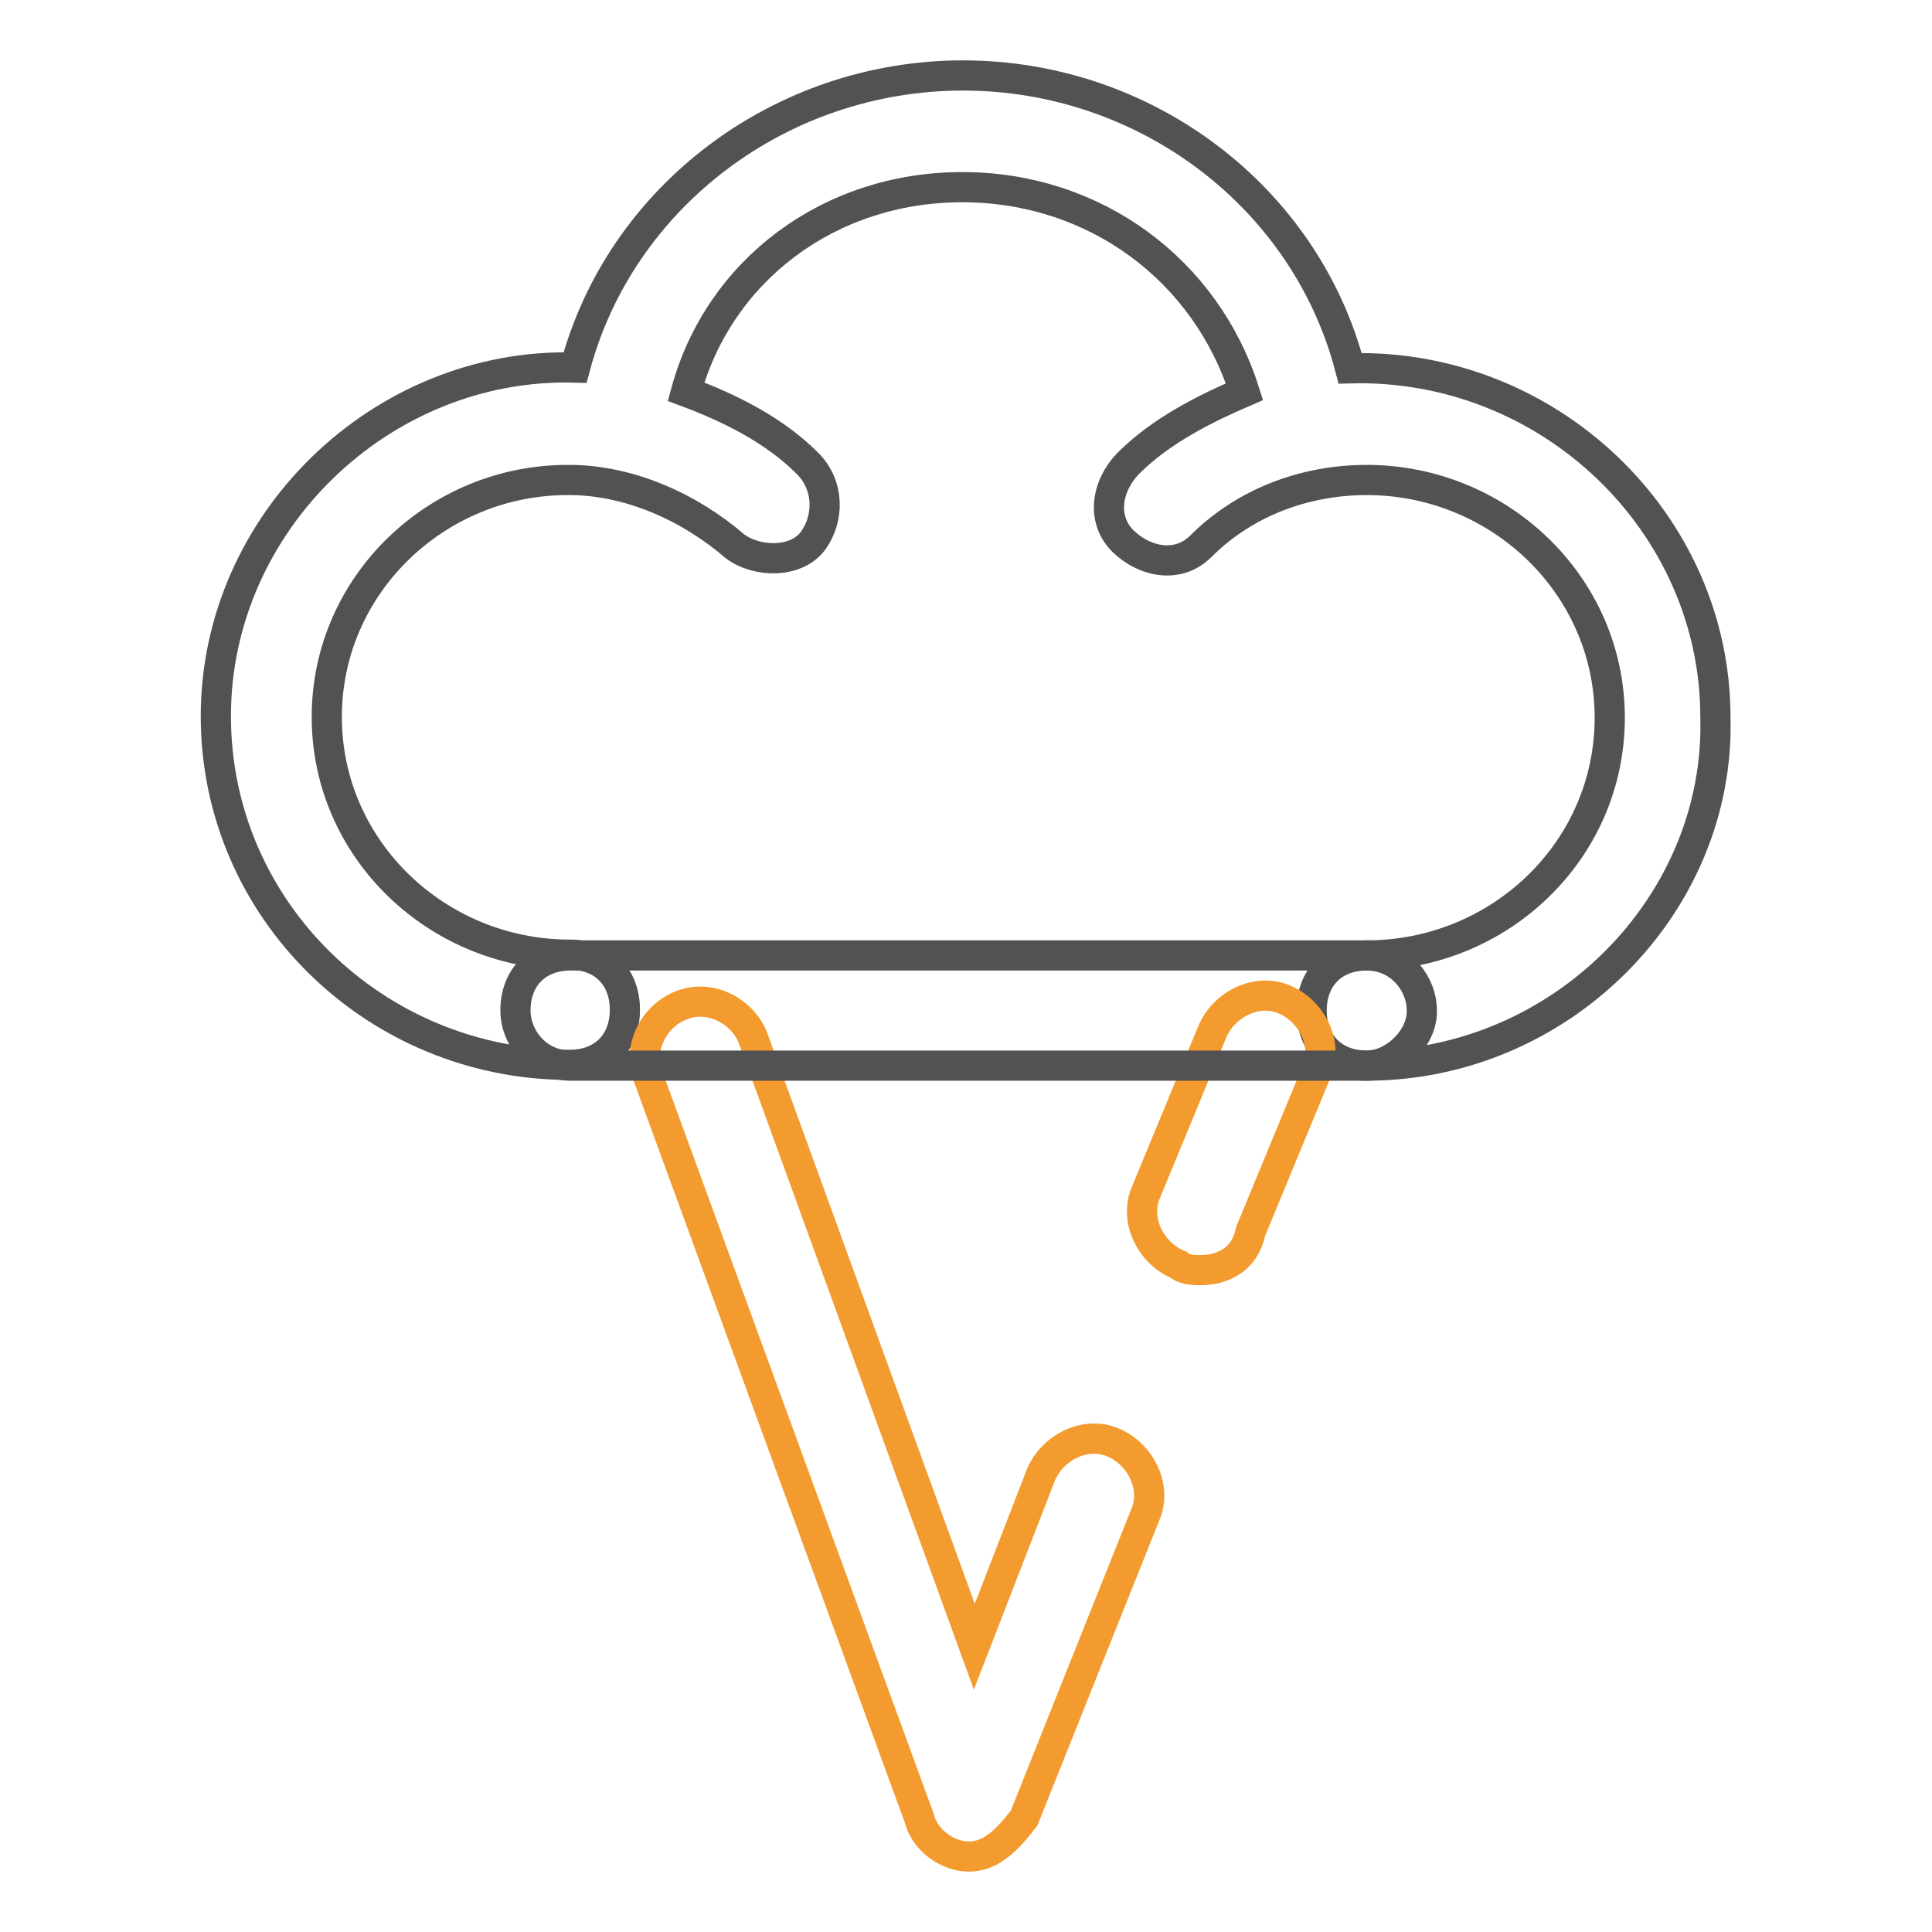
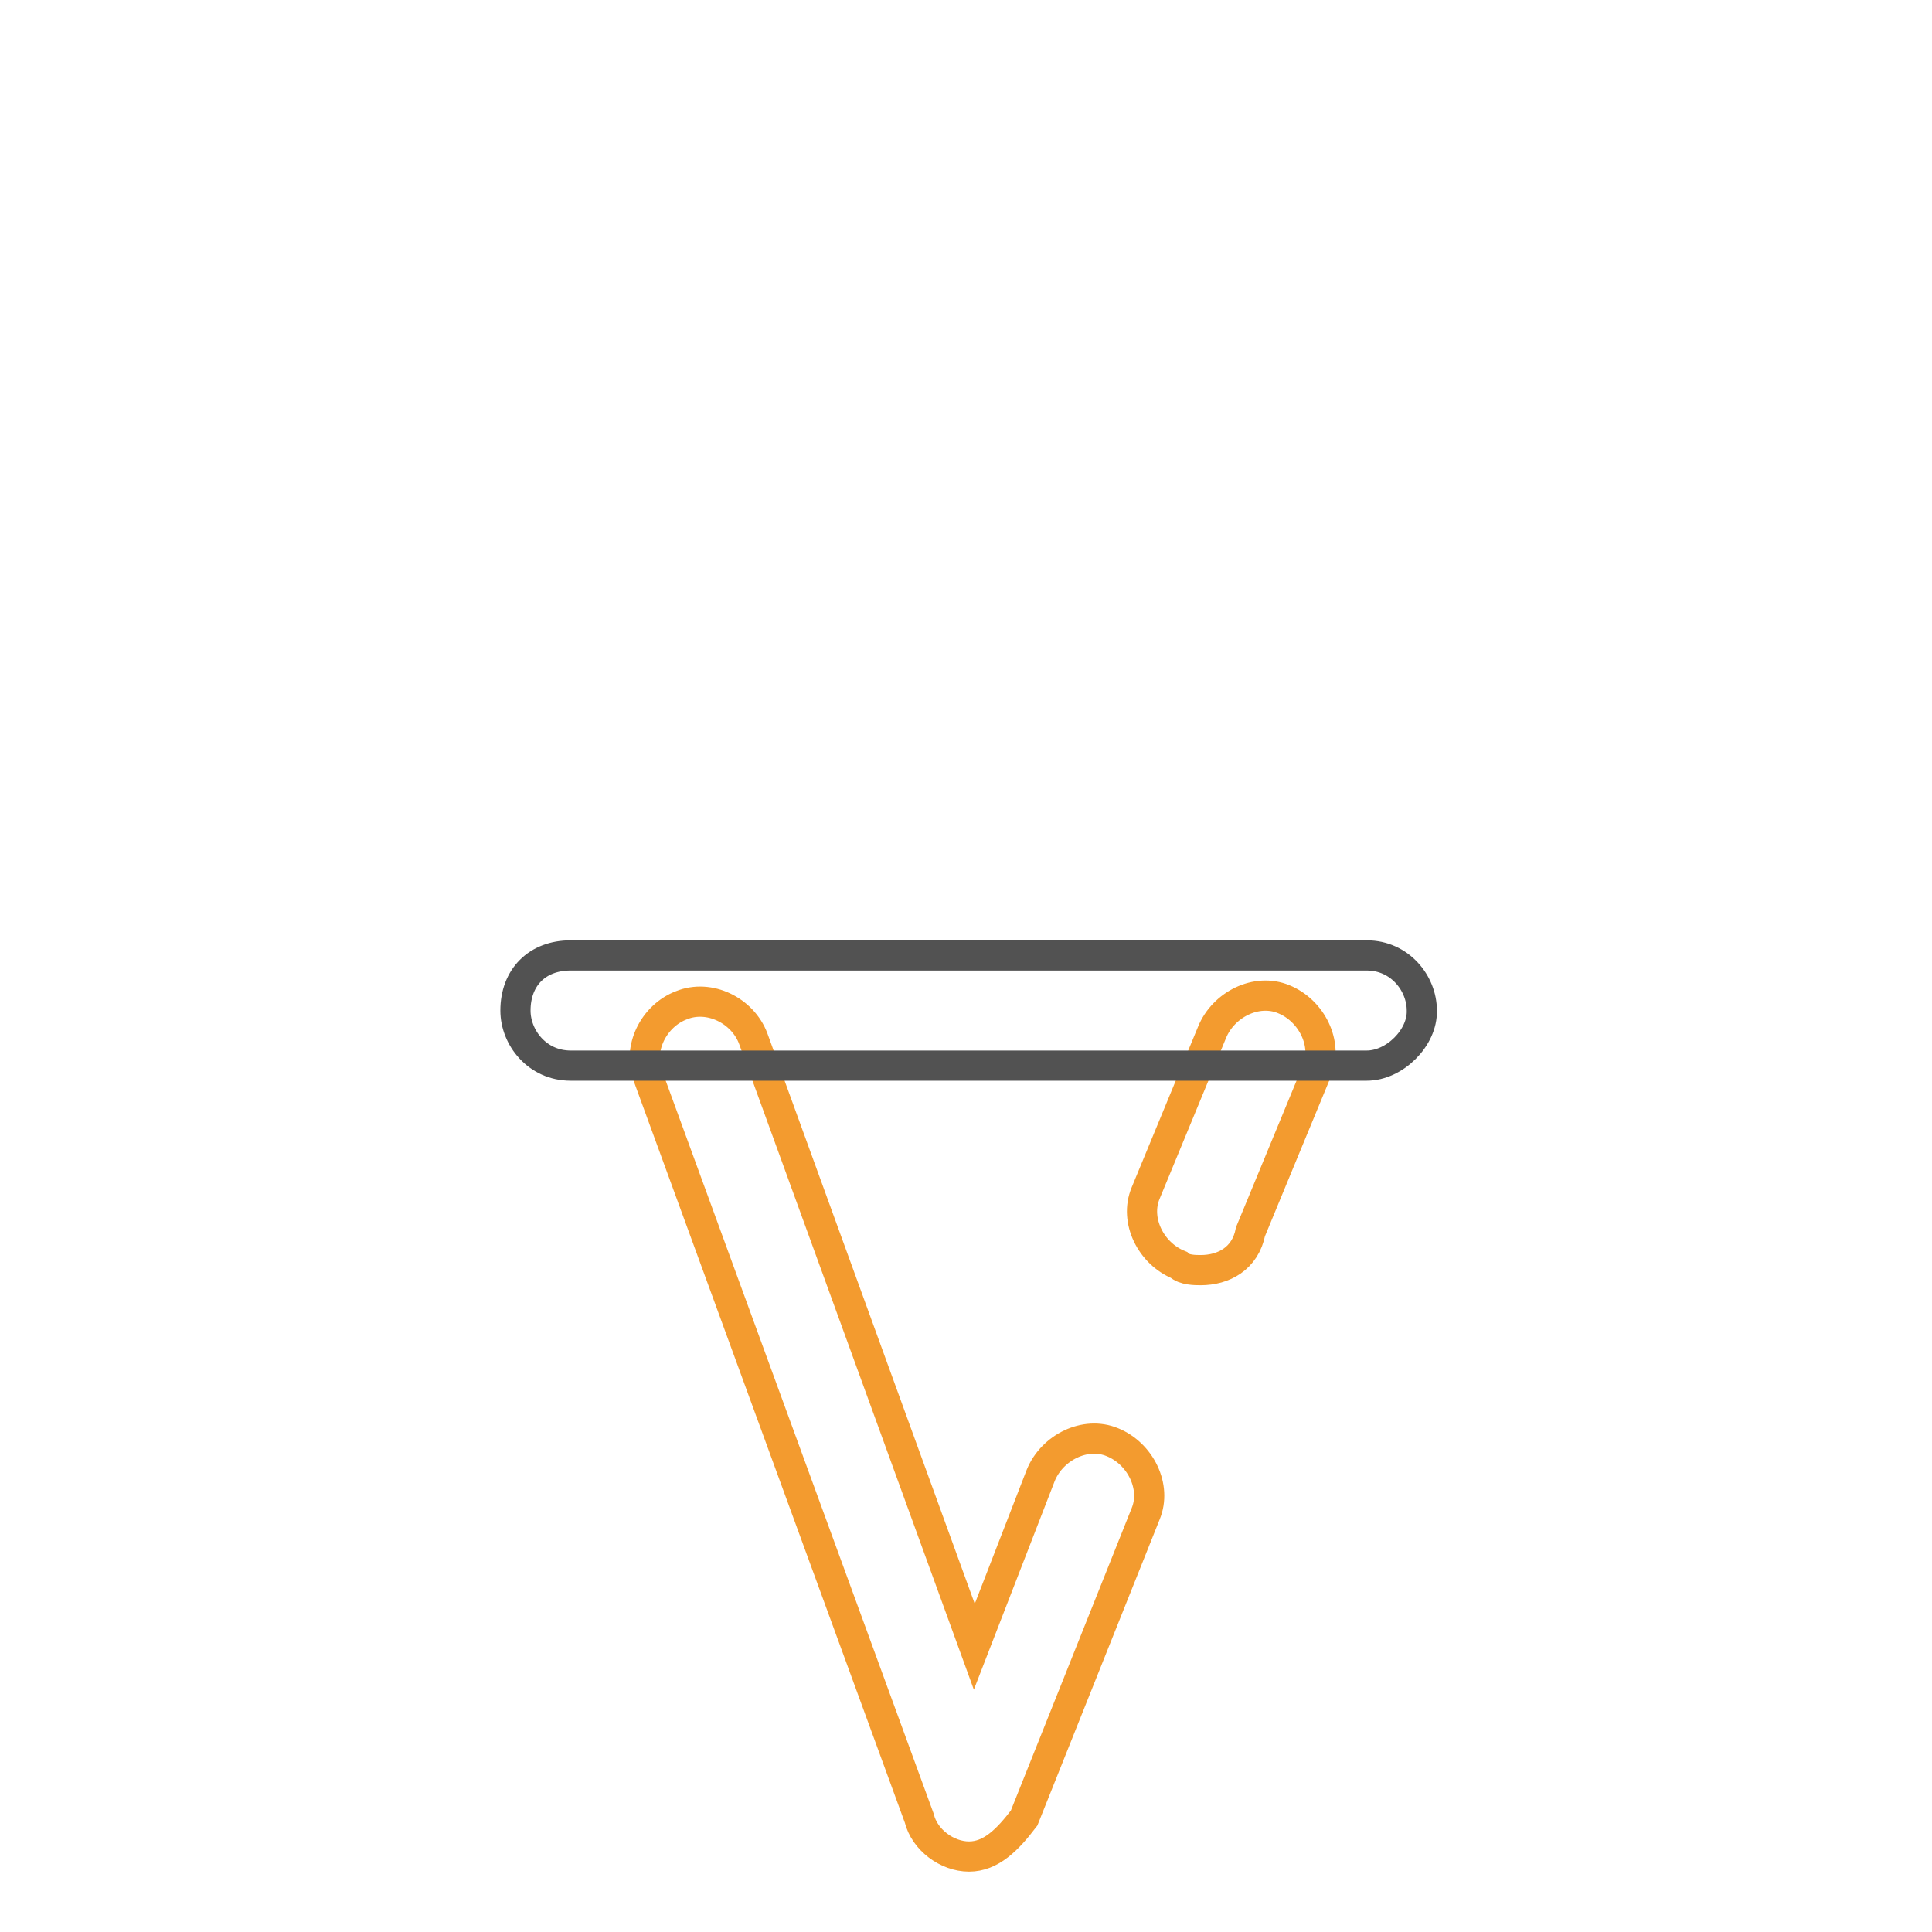
<svg xmlns="http://www.w3.org/2000/svg" version="1.1" x="0px" y="0px" viewBox="0 0 256 256" enable-background="new 0 0 256 256" xml:space="preserve">
  <g>
-     <path stroke-width="4" fill-opacity="0" stroke="#525252" d="M181.1,141.2c-4.4,0-7.3-2.9-7.3-7.3c0-4.4,2.9-7.3,7.3-7.3c17.6,0,32.2-13.9,32.2-31.5 s-14.7-31.5-32.2-31.5c-8.1,0-16.1,2.9-22,8.8c-2.9,2.9-7.3,2.2-10.3-0.7c-2.9-2.9-2.2-7.3,0.7-10.3c4.4-4.4,10.3-7.3,15.4-9.5 c-5.1-16.1-19.8-27.1-37.4-27.1c-17.6,0-32.2,11-36.6,27.1c5.9,2.2,11.7,5.1,16.1,9.5c2.9,2.9,2.9,7.3,0.7,10.3 c-2.2,2.9-7.3,2.9-10.3,0.7c-5.9-5.1-13.9-8.8-22-8.8C58,63.5,43.3,77.4,43.3,95s14.7,31.5,32.2,31.5c4.4,0,7.3,2.9,7.3,7.3 c0,4.4-2.9,7.3-7.3,7.3c-25.7,0-46.9-20.5-46.9-46.2c0-25.7,22-46.9,47.6-46.2C82.2,26.1,103.4,10,127.6,10s45.4,16.1,51.3,38.8 c26.4-0.7,48.4,20.5,48.4,46.2C228,119.9,206.8,141.2,181.1,141.2z" />
    <path stroke-width="4" fill-opacity="0" stroke="#f39b2f" d="M128.4,246C127.6,246,127.6,246,128.4,246c-2.9,0-5.9-2.2-6.6-5.1l-35.9-98.2c-1.5-3.7,0.7-8.1,4.4-9.5 c3.7-1.5,8.1,0.7,9.5,4.4l29.3,80.6l8.8-22.7c1.5-3.7,5.9-5.9,9.5-4.4c3.7,1.5,5.9,5.9,4.4,9.5l-16.1,40.3 C133.5,243.8,131.3,246,128.4,246z M159.1,168.3c-0.7,0-2.2,0-2.9-0.7c-3.7-1.5-5.9-5.9-4.4-9.5l8.8-21.3c1.5-3.7,5.9-5.9,9.5-4.4 c3.7,1.5,5.9,5.9,4.4,9.5l-8.8,21.3C165,166.8,162.1,168.3,159.1,168.3L159.1,168.3z" />
    <path stroke-width="4" fill-opacity="0" stroke="#525252" d="M181.1,141.2H75.6c-4.4,0-7.3-3.7-7.3-7.3c0-4.4,2.9-7.3,7.3-7.3h105.5c4.4,0,7.3,3.7,7.3,7.3 C188.5,137.5,184.8,141.2,181.1,141.2z" />
  </g>
</svg>